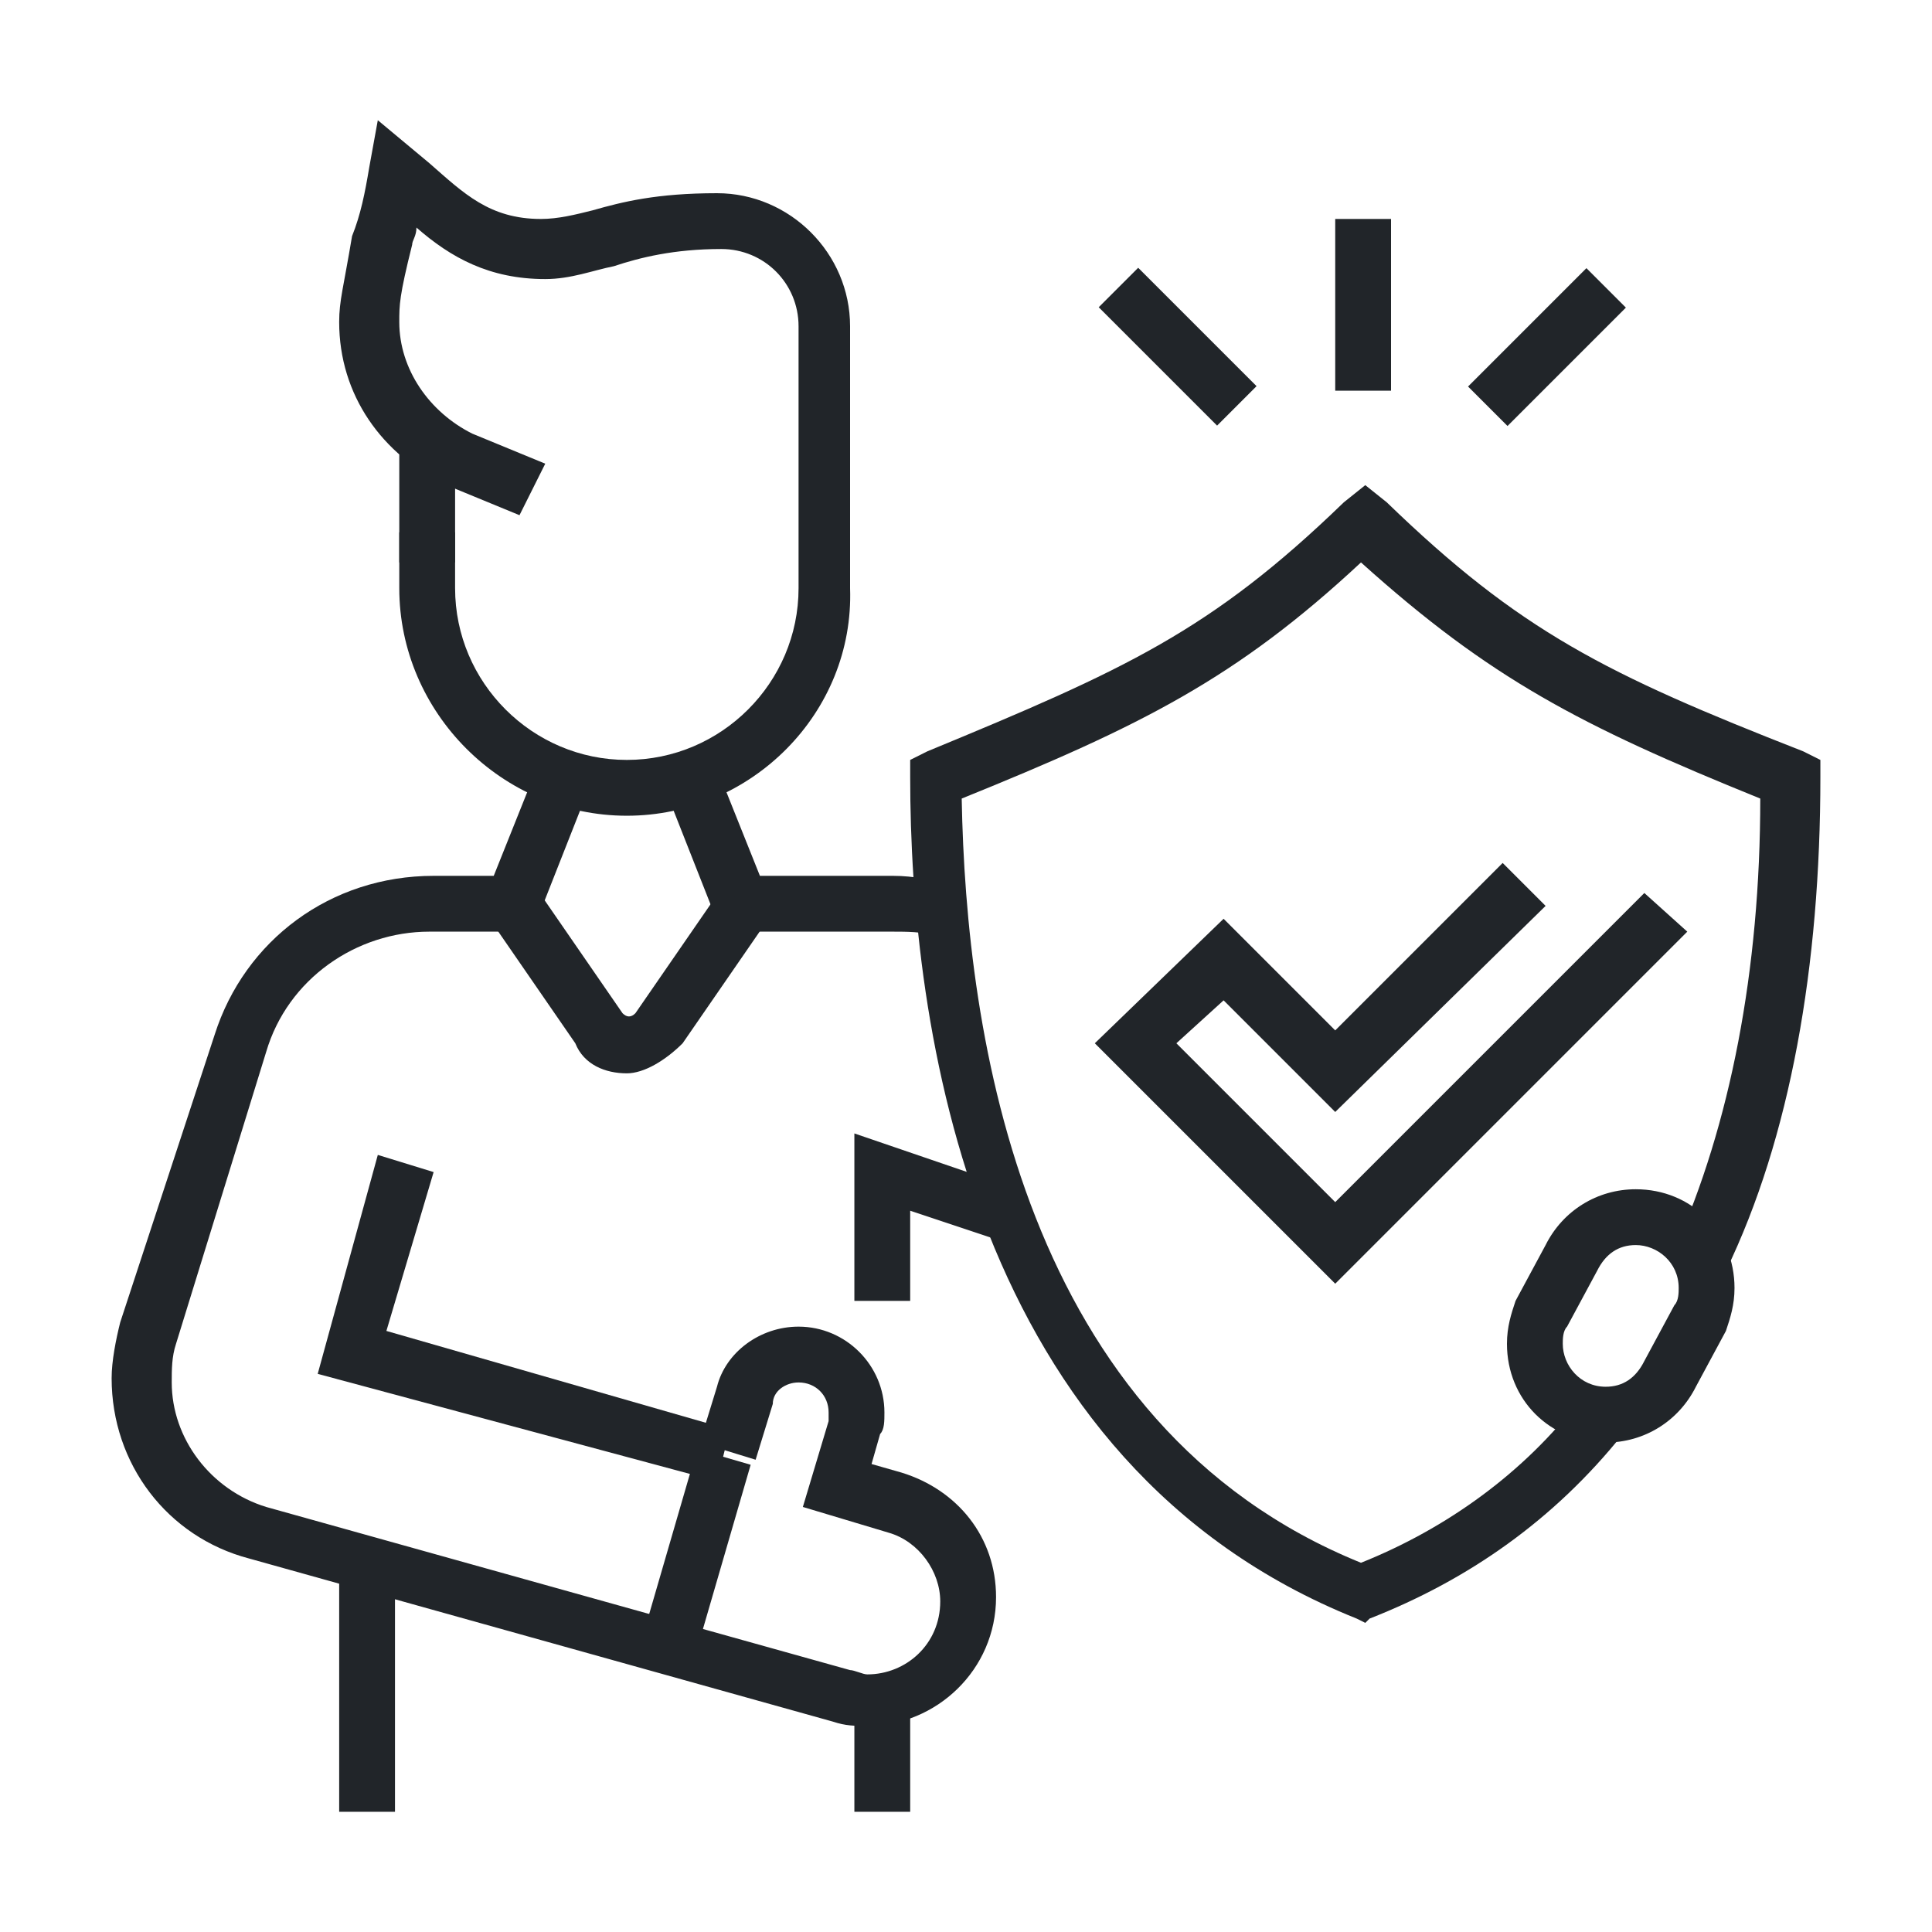
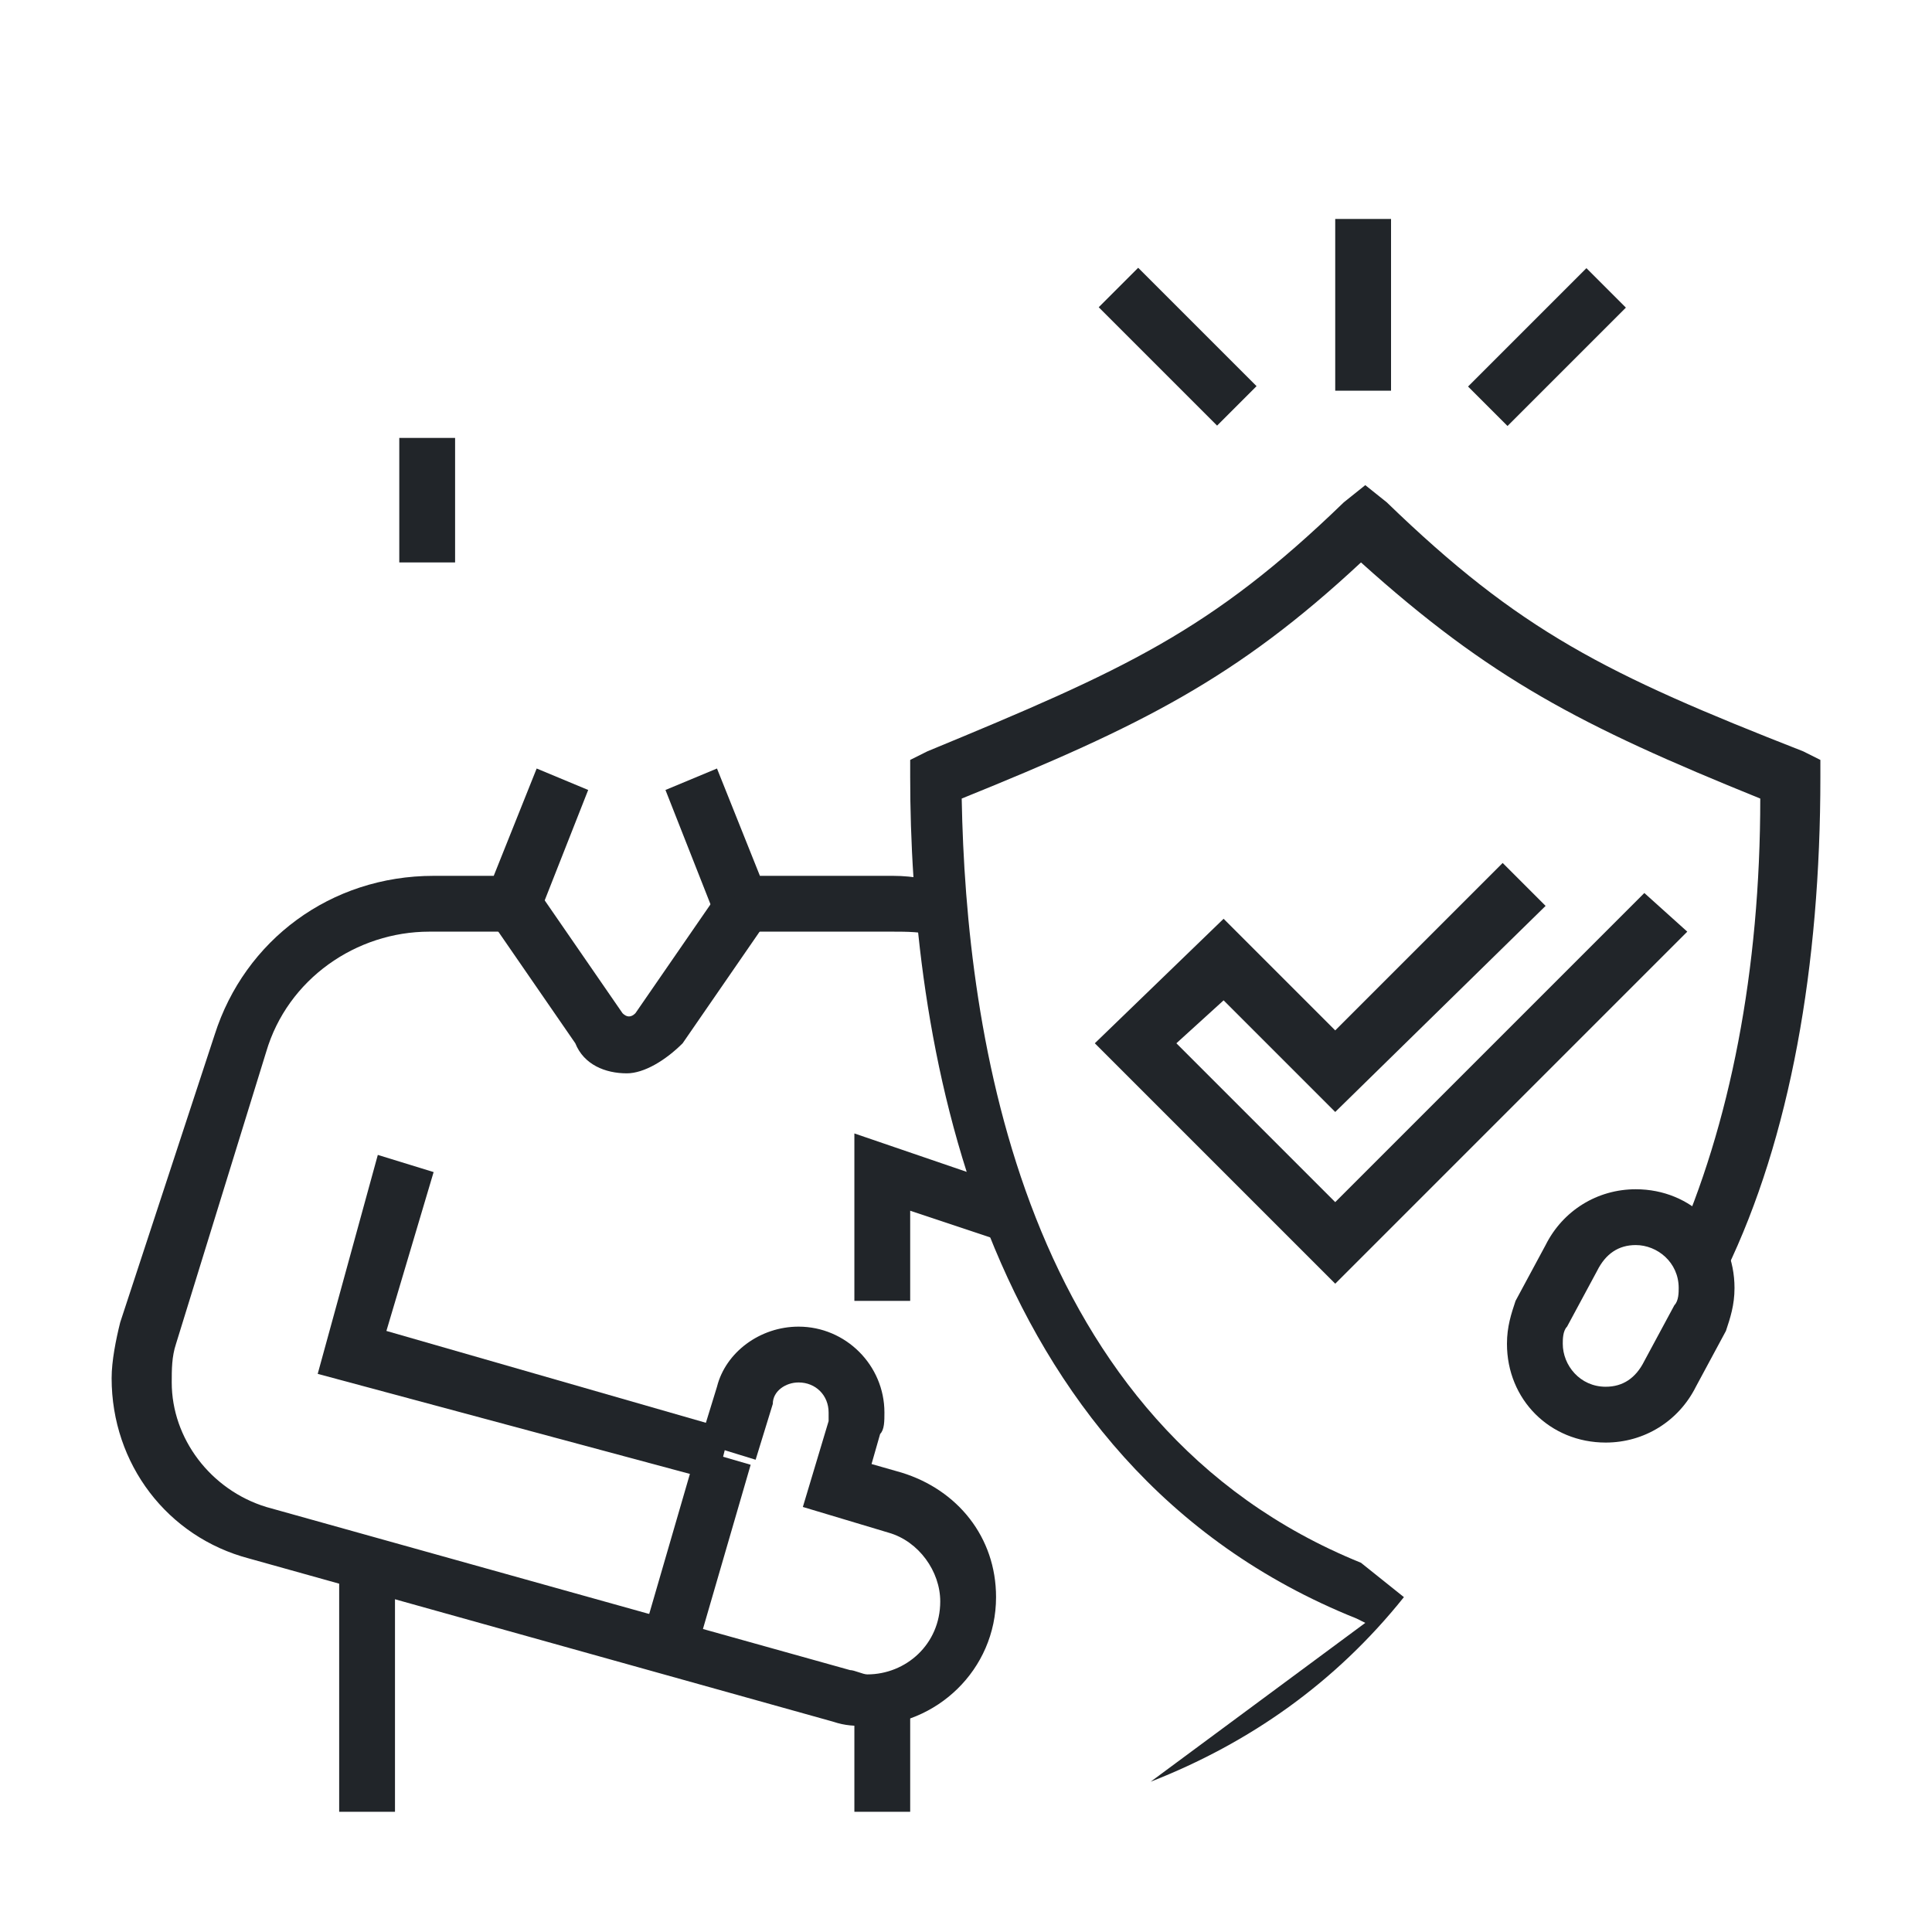
<svg xmlns="http://www.w3.org/2000/svg" version="1.1" id="Calque_1" x="0px" y="0px" width="45px" height="45px" viewBox="0 0 45 45" style="enable-background:new 0 0 45 45;" xml:space="preserve">
  <style type="text/css">
	.st0{display:none;}
	.st1{display:inline;fill:#212529;}
	.st2{fill:#212529;}
</style>
  <g class="st0">
    <polygon class="st1" points="27.5,4.6 26.1,4.6 26.1,5.9 27.5,5.9 27.5,4.6  " />
    <polygon class="st1" points="30.1,5.9 28.8,5.9 28.8,7.3 30.1,7.3 30.1,5.9  " />
    <polygon class="st1" points="23.5,8.6 22.2,8.6 22.2,9.9 23.5,9.9 23.5,8.6  " />
    <polygon class="st1" points="31.4,8.6 30.1,8.6 30.1,9.9 31.4,9.9 31.4,8.6  " />
    <polygon class="st1" points="27.5,12.6 26.1,12.6 26.1,13.9 27.5,13.9 27.5,12.6  " />
    <polygon class="st1" points="24.8,11.2 23.5,11.2 23.5,12.6 24.8,12.6 24.8,11.2  " />
    <polygon class="st1" points="30.1,11.2 28.8,11.2 28.8,12.6 30.1,12.6 30.1,11.2  " />
    <polygon class="st1" points="24.8,5.9 23.5,5.9 23.5,7.3 24.8,7.3 24.8,5.9  " />
    <polygon class="st1" points="36.1,14.5 34.8,14.5 34.8,15.9 36.1,15.9 36.1,14.5  " />
    <polygon class="st1" points="38.7,15.9 37.4,15.9 37.4,17.2 38.7,17.2 38.7,15.9  " />
    <polygon class="st1" points="32.1,18.5 30.8,18.5 30.8,19.9 32.1,19.9 32.1,18.5  " />
    <polygon class="st1" points="40.1,18.5 38.7,18.5 38.7,19.9 40.1,19.9 40.1,18.5  " />
    <polygon class="st1" points="33.4,21.2 32.1,21.2 32.1,22.5 33.4,22.5 33.4,21.2  " />
    <polygon class="st1" points="38.7,21.2 37.4,21.2 37.4,22.5 38.7,22.5 38.7,21.2  " />
    <polygon class="st1" points="33.4,15.9 32.1,15.9 32.1,17.2 33.4,17.2 33.4,15.9  " />
    <polygon class="st1" points="10.2,10.6 8.9,10.6 8.9,11.9 10.2,11.9 10.2,10.6  " />
    <polygon class="st1" points="12.9,11.9 11.6,11.9 11.6,13.2 12.9,13.2 12.9,11.9  " />
    <polygon class="st1" points="6.3,14.5 4.9,14.5 4.9,15.9 6.3,15.9 6.3,14.5  " />
    <polygon class="st1" points="14.2,14.5 12.9,14.5 12.9,15.9 14.2,15.9 14.2,14.5  " />
-     <polygon class="st1" points="10.2,18.5 8.9,18.5 8.9,19.9 10.2,19.9 10.2,18.5  " />
    <polygon class="st1" points="7.6,17.2 6.3,17.2 6.3,18.5 7.6,18.5 7.6,17.2  " />
    <polygon class="st1" points="12.9,17.2 11.6,17.2 11.6,18.5 12.9,18.5 12.9,17.2  " />
    <polygon class="st1" points="7.6,11.9 6.3,11.9 6.3,13.2 7.6,13.2 7.6,11.9  " />
    <path class="st1" d="M9.6,36.4c-1.1,0-2-0.9-2-2c0-0.4,0.1-0.8,0.4-1.1l11.3-15.9c0.5-0.8,1.6-1.1,2.5-0.6l5.3,2.7   c0.7,0.3,1.1,1,1.1,1.8c0,1.1-0.9,2-2,2c-0.3,0-0.6-0.1-0.9-0.2l-3.8-1.9L11.2,35.6C10.8,36.1,10.2,36.4,9.6,36.4z M20.8,17.9   c-0.2,0-0.4,0.1-0.5,0.3L9,34c-0.1,0.1-0.1,0.2-0.1,0.4c0,0.4,0.3,0.7,0.7,0.7c0.2,0,0.4-0.1,0.5-0.3l10.9-15.4l4.8,2.4   c0.5,0.2,1-0.1,1-0.6c0-0.2-0.1-0.5-0.4-0.6l-5.3-2.7C21,17.9,20.9,17.9,20.8,17.9z" />
    <path class="st1" d="M9.6,40.4c-3.3,0-6-2.7-6-6c0-3.3,2.7-6,6-6c0.7,0,1.4,0.1,2.1,0.4l-0.5,1.2c-0.5-0.2-1.1-0.3-1.7-0.3   c-2.6,0-4.6,2.1-4.6,4.6s2.1,4.6,4.6,4.6c2.6,0,4.6-2.1,4.6-4.6c0-1.1-0.4-2.2-1.1-3l1-0.9c0.9,1.1,1.4,2.4,1.4,3.9   C15.5,37.7,12.9,40.4,9.6,40.4z" />
-     <rect x="4.3" y="39.1" class="st1" width="13.3" height="1.3" />
    <rect x="18.9" y="39.1" class="st1" width="1.3" height="1.3" />
    <path class="st1" d="M30.5,37.1h-7.7c-0.7,0-1.3-0.6-1.3-1.3c0-4.2-1.6-7.3-4.7-9.2l0.7-1.1c3.5,2.2,5.3,5.7,5.3,10.3H29   c-0.9-5.6-4.4-10.4-9.5-12.8l0.6-1.2c5.7,2.8,9.5,8.3,10.3,14.6L30.5,37.1z" />
    <path class="st1" d="M14.5,25.5c-0.5-0.1-0.9-0.3-1.4-0.3c-1.3-0.2-2.2-1.3-2.2-2.6c0-1.5,1.2-2.7,2.6-2.7c0.1,0,0.2,0,0.3,0   c1.2,0.1,2.4,0.4,3.6,0.8l-0.4,1.3c-1.1-0.3-2.2-0.6-3.3-0.7c-0.1,0-0.1,0-0.2,0c-0.7,0-1.3,0.6-1.3,1.3c0,0.7,0.5,1.2,1.1,1.3   c0.5,0.1,1.1,0.2,1.6,0.4L14.5,25.5z" />
    <path class="st1" d="M34.4,37.7c-1.1,0-2.1-0.6-2.6-1.6l1.2-0.6c0.3,0.5,0.8,0.9,1.5,0.9c0.9,0,1.7-0.7,1.7-1.7   c0-0.2-0.1-0.5-0.2-0.7l1.2-0.6c0.2,0.4,0.3,0.8,0.3,1.3C37.4,36.4,36.1,37.7,34.4,37.7z" />
    <path class="st1" d="M34.4,40.4c-2.4,0-4.5-1.5-5.3-3.8l1.2-0.4c0.6,1.7,2.2,2.9,4.1,2.9c2.4,0,4.3-1.9,4.3-4.3c0-0.1,0-0.2,0-0.3   h-9.5v-1.3h10.6l0.1,0.5c0.1,0.4,0.1,0.7,0.1,1.1C40.1,37.9,37.5,40.4,34.4,40.4z" />
    <rect x="25.5" y="39.1" class="st1" width="14.6" height="1.3" />
    <path class="st1" d="M26.8,27.5h-1.3v-0.4c0-1.5,1.2-2.7,2.6-2.7h0.6c0.5,0,1-0.1,1.6-0.4c0.3-0.2,0.7-0.2,1.1-0.2   c1.5,0,2.7,1.2,2.7,2.7v0.1h-1.3v-0.1c0-0.7-0.6-1.3-1.3-1.3c-0.2,0-0.4,0-0.5,0.1c-0.8,0.4-1.5,0.5-2.2,0.5h-0.6   c-0.7,0-1.3,0.6-1.3,1.3V27.5z" />
    <path class="st1" d="M38.8,31.8H28.3v-1.3h10.6c0.7,0,1.2-0.5,1.2-1.2c0-0.3-0.1-0.6-0.4-0.9l-0.3-0.3c-0.9-1-1.6-1.6-3.3-1.6   c-1.4,0-2,0.5-2.8,1.1c-1,0.7-2.1,1.6-4.4,1.6h-2v-1.3h2c1.9,0,2.8-0.6,3.6-1.3c0.9-0.6,1.8-1.4,3.6-1.4c2.3,0,3.3,1,4.3,2l0.3,0.3   c0.5,0.5,0.7,1.1,0.7,1.8C41.4,30.6,40.2,31.8,38.8,31.8z" />
    <path class="st1" d="M21.5,29.8h-1.1v-1.3h1.1c1.6,0,3.2-0.4,4.7-1.1l0.6,1.2C25.1,29.4,23.3,29.8,21.5,29.8z" />
  </g>
  <g class="st0">
-     <rect x="20.5" y="15.9" class="st1" width="1.3" height="15.7" />
-     <path class="st1" d="M22.5,42.4c-1.1,0-2-0.9-2-2v-3.2h1.3v3.2c0,0.4,0.3,0.7,0.7,0.7s0.7-0.3,0.7-0.7v-2.8h1.3v2.8   C24.5,41.5,23.6,42.4,22.5,42.4z" />
    <rect x="23.2" y="15.9" class="st1" width="1.3" height="14.6" />
    <path class="st1" d="M23.2,38.4h-0.7c-1.5,0-2.6-1.2-2.6-2.7v-2.6c0-1,0.6-2,1.6-2.4L23,30c0.3-0.1,0.5-0.2,0.8-0.2   c1.1,0,2,0.9,2,2c0,0.1,0,0.2,0,0.3l-0.7,4.6C25,37.7,24.1,38.4,23.2,38.4z M23.8,31.1c-0.1,0-0.2,0-0.3,0.1L22,31.9   c-0.5,0.2-0.8,0.7-0.8,1.2v2.6c0,0.7,0.6,1.3,1.3,1.3h0.7c0.3,0,0.6-0.2,0.7-0.6v0l0.7-4.6c0,0,0-0.1,0-0.1   C24.5,31.4,24.2,31.1,23.8,31.1z" />
    <path class="st1" d="M11.3,41.9L10.4,41l4.8-4.8c0.1-2.5,0.8-4.7,2.1-6.4c0.2-0.3,0.5-0.8,0.5-1.8v-1.5c0-1.1,0.9-2,2-2s2,0.9,2,2   h-1.3c0-0.4-0.3-0.7-0.7-0.7s-0.7,0.3-0.7,0.7V28c0,1.1-0.3,1.9-0.8,2.6c-1.2,1.5-1.8,3.6-1.8,5.8v0.3L11.3,41.9z" />
    <rect x="17.5" y="39.3" transform="matrix(0.707 -0.707 0.707 0.707 -22.475 25.589)" class="st1" width="4.3" height="1.3" />
    <path class="st1" d="M13.9,16.8c0-0.4,0-0.8,0-1.3c0-5.2,3.3-8.6,3.5-8.8l1,0.9c0,0-3.1,3.3-3.1,7.9c0,0.4,0,0.8,0,1.2L13.9,16.8z" />
    <polygon class="st1" points="6.6,5.3 5.3,5.3 5.3,6.6 6.6,6.6 6.6,5.3  " />
    <polygon class="st1" points="6.6,7.9 5.3,7.9 5.3,9.3 6.6,9.3 6.6,7.9  " />
    <polygon class="st1" points="11.2,5.3 9.9,5.3 9.9,6.6 11.2,6.6 11.2,5.3  " />
    <polygon class="st1" points="6.6,10.6 5.3,10.6 5.3,11.9 6.6,11.9 6.6,10.6  " />
    <polygon class="st1" points="13.2,25.8 11.9,25.8 11.9,27.1 13.2,27.1 13.2,25.8  " />
    <polygon class="st1" points="13.2,28.5 11.9,28.5 11.9,29.8 13.2,29.8 13.2,28.5  " />
    <polygon class="st1" points="13.2,31.1 11.9,31.1 11.9,32.4 13.2,32.4 13.2,31.1  " />
    <polygon class="st1" points="35.7,34.4 34.4,34.4 34.4,35.7 35.7,35.7 35.7,34.4  " />
    <polygon class="st1" points="35.7,37.1 34.4,37.1 34.4,38.4 35.7,38.4 35.7,37.1  " />
    <polygon class="st1" points="35.7,39.7 34.4,39.7 34.4,41 35.7,41 35.7,39.7  " />
    <polygon class="st1" points="40.4,5.3 39.1,5.3 39.1,6.6 40.4,6.6 40.4,5.3  " />
    <polygon class="st1" points="40.4,7.9 39.1,7.9 39.1,9.3 40.4,9.3 40.4,7.9  " />
    <polygon class="st1" points="35.7,4 34.4,4 34.4,5.3 35.7,5.3 35.7,4  " />
    <polygon class="st1" points="35.7,6.6 34.4,6.6 34.4,7.9 35.7,7.9 35.7,6.6  " />
    <polygon class="st1" points="40.4,10.6 39.1,10.6 39.1,11.9 40.4,11.9 40.4,10.6  " />
    <rect x="29.1" y="35.1" class="st1" width="1.3" height="1.3" />
    <rect x="29.1" y="26.5" class="st1" width="1.3" height="7.3" />
    <rect x="38.4" y="24.5" class="st1" width="1.3" height="1.3" />
    <rect x="38.4" y="27.8" class="st1" width="1.3" height="6" />
    <rect x="5.9" y="27.8" class="st1" width="1.3" height="1.3" />
    <rect x="5.9" y="31.1" class="st1" width="1.3" height="7.3" />
    <path class="st1" d="M24.5,6.6h-1.3v-2c0-0.4-0.3-0.7-0.7-0.7s-0.7,0.3-0.7,0.7v2h-1.3v-2c0-1.1,0.9-2,2-2s2,0.9,2,2V6.6z" />
    <path class="st1" d="M21.2,23.1c-5.1-0.1-10.3-1-15.6-2.7l0.4-1.3c5.2,1.6,10.3,2.5,15.3,2.6L21.2,23.1z" />
    <path class="st1" d="M17.2,22.2h-1.3c0-3.2,0.9-5.4,1.2-6.2l1.2,0.5C18,17.2,17.2,19.2,17.2,22.2z" />
    <path class="st1" d="M31.1,16.8l-1.3-0.1c0-0.4,0-0.8,0-1.2c0-4.6-3.1-7.8-3.1-7.9l1-0.9c0.1,0.1,3.5,3.6,3.5,8.8   C31.1,15.9,31.1,16.4,31.1,16.8z" />
    <path class="st1" d="M39.1,20.5c-0.3,0-0.5-0.1-0.7-0.2c-5.3-2.6-10.2-3.8-15.8-3.8S12,17.7,6.7,20.3c-0.2,0.1-0.5,0.2-0.7,0.2   c-0.7,0-1.3-0.6-1.3-1.3c0-0.2,0.1-0.4,0.1-0.5c2.8-8.8,11-12.8,17.8-12.8s15,3.9,17.8,12.8c0,0.1,0.1,0.3,0.1,0.5   C40.4,19.9,39.8,20.5,39.1,20.5z M22.5,7.3C16.1,7.3,8.6,10.9,6,19.1c0,0.1,0,0.1,0,0.1L6,19.1c5.5-2.7,10.7-3.9,16.5-3.9   s11,1.2,16.5,3.9l0.1,0.1c0,0,0,0,0,0C36.4,10.9,28.9,7.3,22.5,7.3z" />
    <path class="st1" d="M23.8,23.1l0-1.3c5-0.1,10.1-1,15.3-2.6l0.4,1.3C34.2,22.1,28.9,23,23.8,23.1z" />
    <path class="st1" d="M29.1,22.2h-1.3c0-2.9-0.8-5-1.1-5.7l1.2-0.5C28.3,16.7,29.1,19,29.1,22.2z" />
  </g>
  <g>
    <rect x="13.9" y="35.5" transform="matrix(0.279 -0.96 0.96 0.279 -23.005 41.61)" class="st2" width="4.6" height="1.3" />
    <rect x="9.3" y="10.2" class="st2" width="1.3" height="2.9" />
-     <path class="st2" d="M14.6,19c-2.9,0-5.3-2.4-5.3-5.3v-1.3h1.3v1.3c0,2.2,1.8,4,4,4s4-1.8,4-4V7.6c0-1-0.8-1.8-1.8-1.8   c-1.1,0-1.9,0.2-2.5,0.4c-0.5,0.1-1,0.3-1.6,0.3c-1.3,0-2.2-0.5-3-1.2c0,0.2-0.1,0.3-0.1,0.4C9.3,6.9,9.3,7.1,9.3,7.5   c0,1.1,0.7,2.1,1.7,2.6l1.7,0.7L12.1,12l-1.7-0.7c-1.5-0.7-2.5-2.1-2.5-3.8c0-0.5,0.1-0.8,0.3-2C8.4,5,8.5,4.5,8.6,3.9l0.2-1.1   l1.2,1c0.8,0.7,1.4,1.3,2.6,1.3c0.4,0,0.8-0.1,1.2-0.2c0.7-0.2,1.5-0.4,2.9-0.4c1.7,0,3.1,1.4,3.1,3.1v6.1   C19.9,16.6,17.5,19,14.6,19z" />
    <path class="st2" d="M21.8,21.8c-0.3-0.1-0.7-0.1-1-0.1h-4l-1.3-3.3l1.2-0.5l1,2.5h3.1c0.5,0,0.9,0.1,1.4,0.2L21.8,21.8z" />
    <rect x="7.9" y="36.4" class="st2" width="1.3" height="5.8" />
    <polygon class="st2" points="31.1,29.9 25.5,24.3 28.5,21.4 31.1,24 35,20.1 36,21.1 31.1,25.9 28.5,23.3 27.4,24.3 31.1,28    38.3,20.8 39.3,21.7  " />
-     <path class="st2" d="M31.8,37.8l-0.2-0.1c-9-3.6-10.4-13.8-10.4-19.6v-0.4l0.4-0.2c4.6-1.9,6.6-2.8,9.7-5.8l0.5-0.4l0.5,0.4   c3.1,3,5.1,4,9.7,5.8l0.4,0.2v0.4c0,4.4-0.7,8.4-2.2,11.5L39,29.1c1.3-2.9,2-6.5,2-10.5c-4.2-1.7-6.3-2.8-9.3-5.5   c-2.9,2.7-5.1,3.8-9.3,5.5c0.1,5.5,1.4,14.6,9.3,17.8c2-0.8,3.8-2.1,5.1-3.8l1,0.8c-1.6,2-3.6,3.4-5.9,4.3L31.8,37.8z" />
+     <path class="st2" d="M31.8,37.8l-0.2-0.1c-9-3.6-10.4-13.8-10.4-19.6v-0.4l0.4-0.2c4.6-1.9,6.6-2.8,9.7-5.8l0.5-0.4l0.5,0.4   c3.1,3,5.1,4,9.7,5.8l0.4,0.2v0.4c0,4.4-0.7,8.4-2.2,11.5L39,29.1c1.3-2.9,2-6.5,2-10.5c-4.2-1.7-6.3-2.8-9.3-5.5   c-2.9,2.7-5.1,3.8-9.3,5.5c0.1,5.5,1.4,14.6,9.3,17.8l1,0.8c-1.6,2-3.6,3.4-5.9,4.3L31.8,37.8z" />
    <path class="st2" d="M37.4,33.6c-1.3,0-2.3-1-2.3-2.3c0-0.4,0.1-0.7,0.2-1l0.7-1.3c0.4-0.8,1.2-1.3,2.1-1.3c1.3,0,2.3,1,2.3,2.3   c0,0.4-0.1,0.7-0.2,1l-0.7,1.3C39.1,33.1,38.3,33.6,37.4,33.6z M38.1,29c-0.4,0-0.7,0.2-0.9,0.6l-0.7,1.3c-0.1,0.1-0.1,0.3-0.1,0.4   c0,0.5,0.4,1,1,1c0.4,0,0.7-0.2,0.9-0.6l0.7-1.3c0.1-0.1,0.1-0.3,0.1-0.4C39.1,29.4,38.6,29,38.1,29z" />
    <rect x="31.1" y="5.1" class="st2" width="1.3" height="4" />
    <rect x="34.1" y="7.4" transform="matrix(0.707 -0.707 0.707 0.707 4.853 27.88)" class="st2" width="3.9" height="1.3" />
    <rect x="26.8" y="6.1" transform="matrix(0.707 -0.707 0.707 0.707 2.331 21.791)" class="st2" width="1.3" height="3.9" />
    <rect x="19.9" y="39.5" class="st2" width="1.3" height="2.7" />
    <polygon class="st2" points="21.2,30.3 19.9,30.3 19.9,26.4 23.7,27.7 23.3,28.9 21.2,28.2  " />
    <path class="st2" d="M20.2,40.2c-0.3,0-0.5,0-0.8-0.1L5.8,36.3c-1.9-0.5-3.2-2.2-3.2-4.2c0-0.4,0.1-0.9,0.2-1.3L5,24.1   c0.7-2.2,2.7-3.7,5.1-3.7h1.4l1-2.5l1.2,0.5l-1.3,3.3H10c-1.7,0-3.3,1.1-3.8,2.8l-2.1,6.8C4,31.6,4,31.9,4,32.2   c0,1.3,0.9,2.5,2.2,2.9l13.6,3.8c0.1,0,0.3,0.1,0.4,0.1c0.9,0,1.7-0.7,1.7-1.7c0-0.7-0.5-1.4-1.2-1.6l-2-0.6l0.6-2   c0-0.1,0-0.1,0-0.2c0-0.4-0.3-0.7-0.7-0.7c-0.3,0-0.6,0.2-0.6,0.5l-0.4,1.3l-1.3-0.4l0.4-1.3c0.2-0.8,1-1.4,1.9-1.4   c1.1,0,2,0.9,2,2c0,0.2,0,0.4-0.1,0.5l-0.2,0.7l0.7,0.2c1.3,0.4,2.2,1.5,2.2,2.9C23.2,38.9,21.8,40.2,20.2,40.2z" />
    <polygon class="st2" points="16.7,34.5 7.4,32 8.8,26.9 10.1,27.3 9,31 17,33.3  " />
    <path class="st2" d="M14.6,25c-0.5,0-1-0.2-1.2-0.7l-2-2.9l1.1-0.7l2,2.9c0.1,0.1,0.2,0.1,0.3,0l2-2.9l1.1,0.7l-2,2.9   C15.5,24.7,15,25,14.6,25z" />
  </g>
</svg>